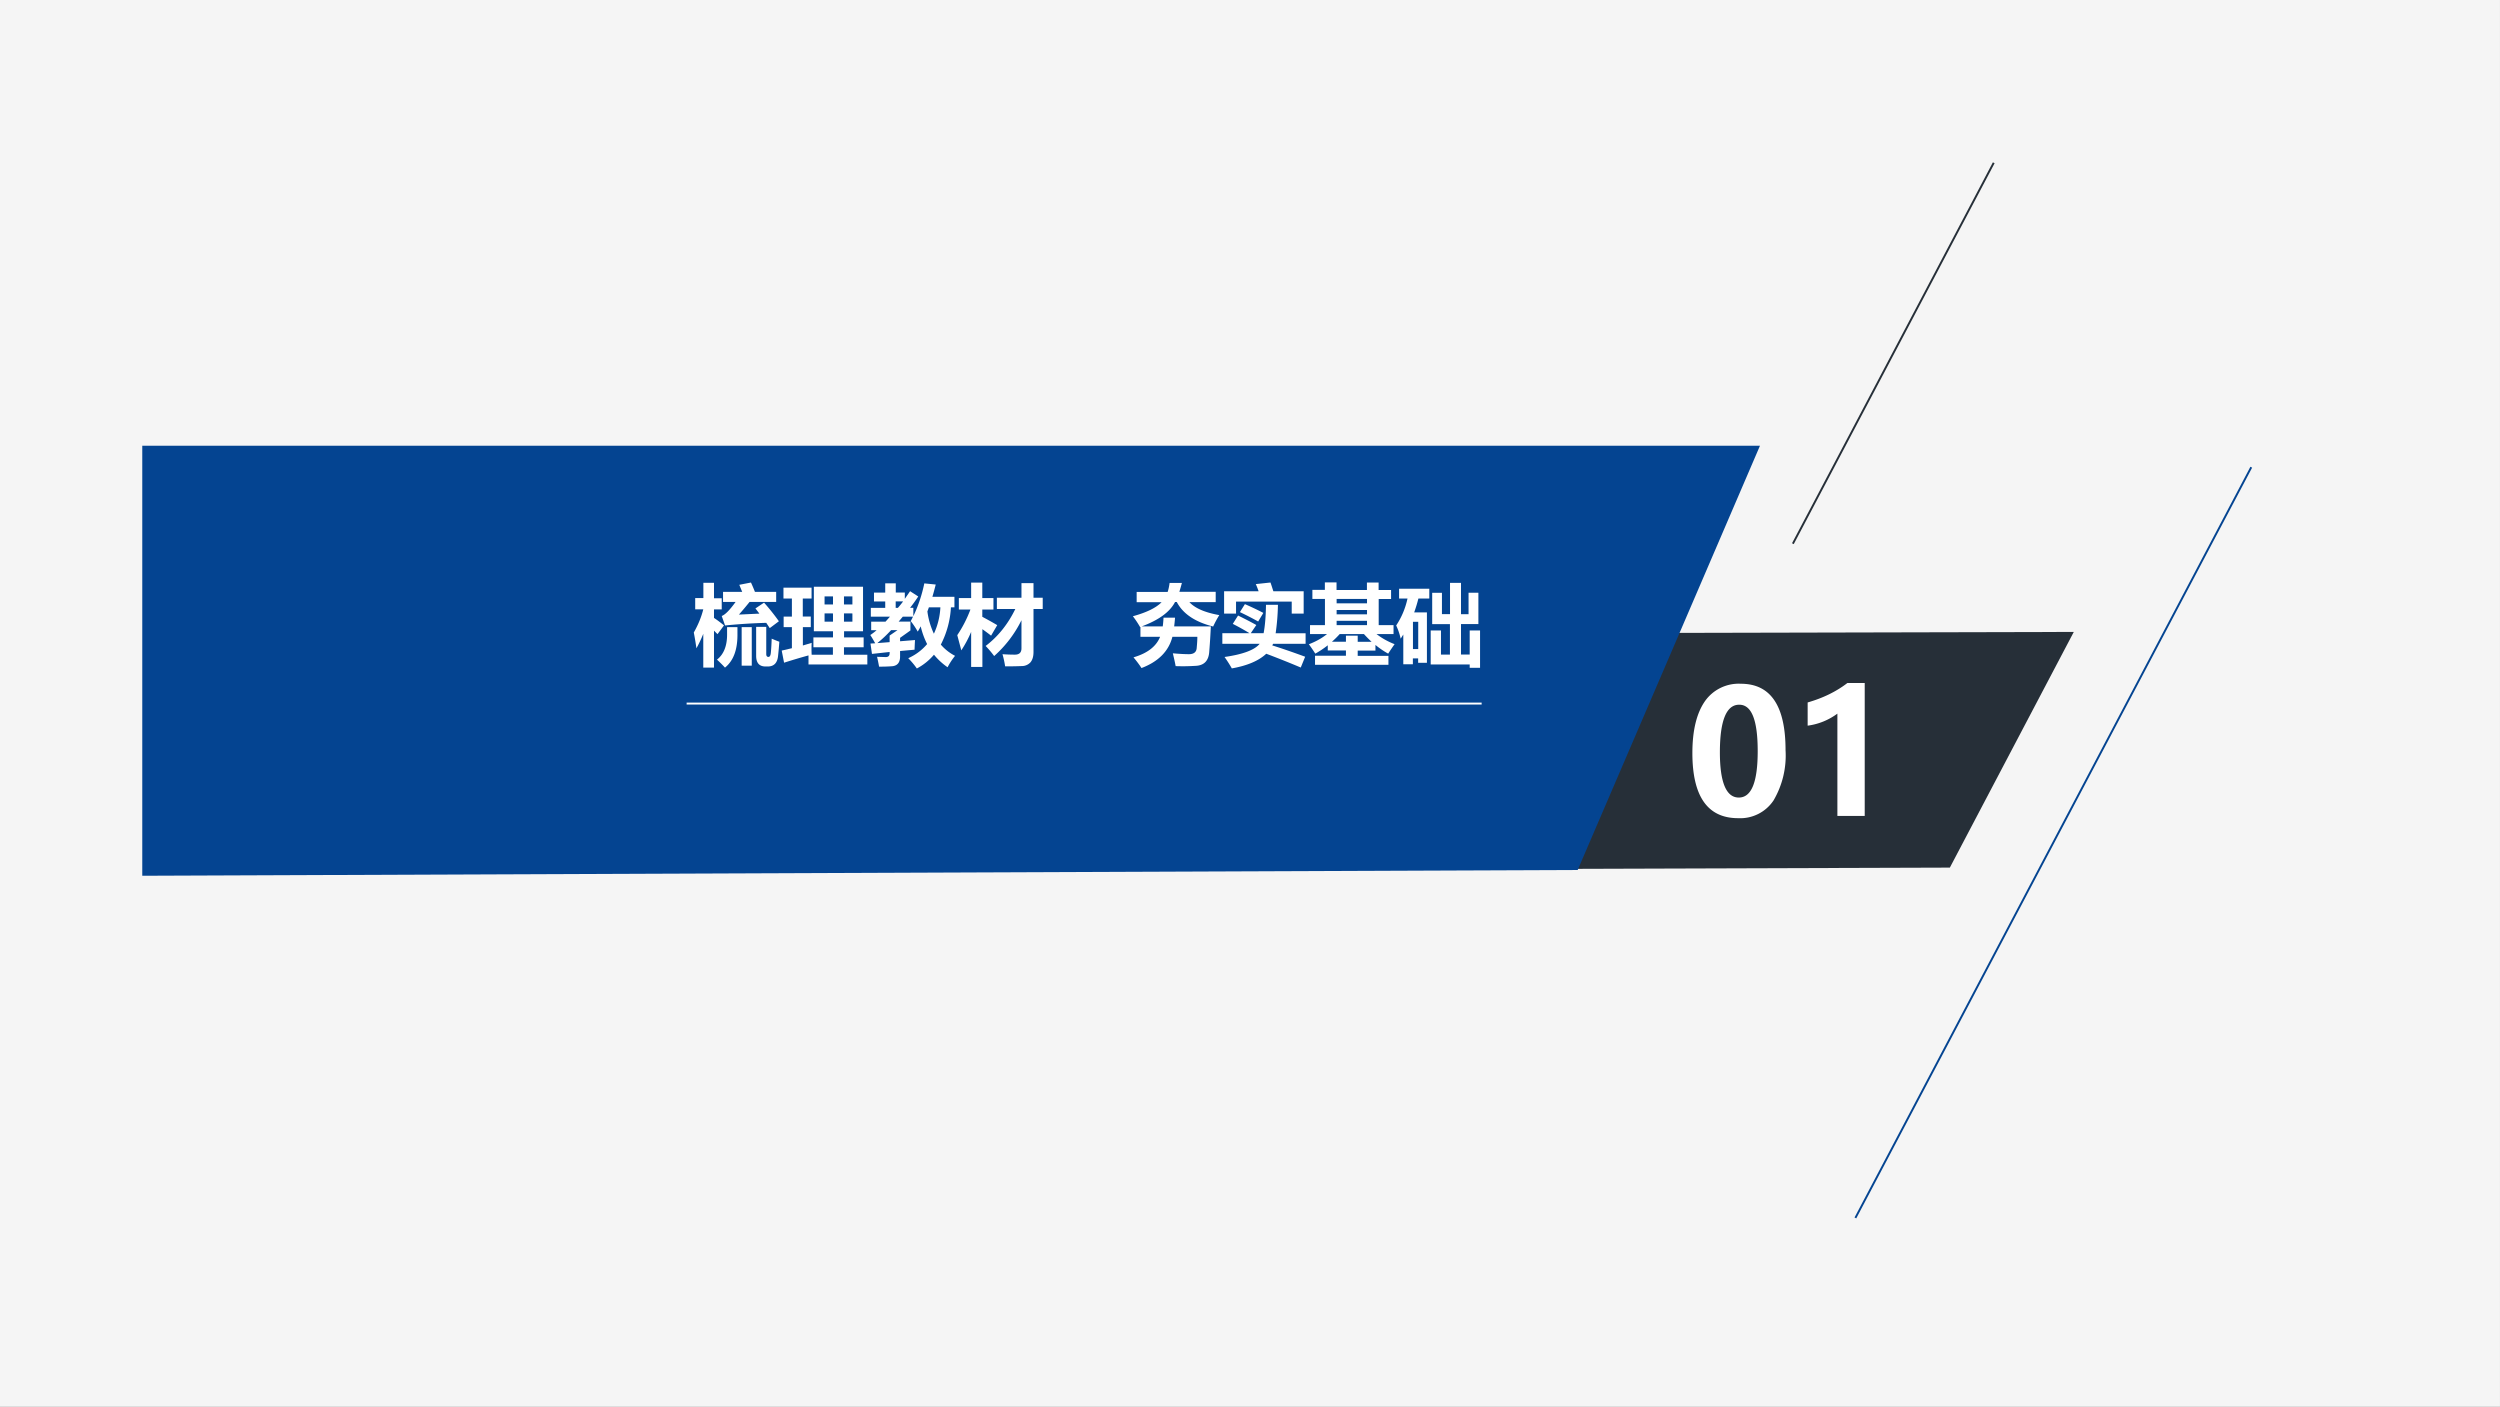
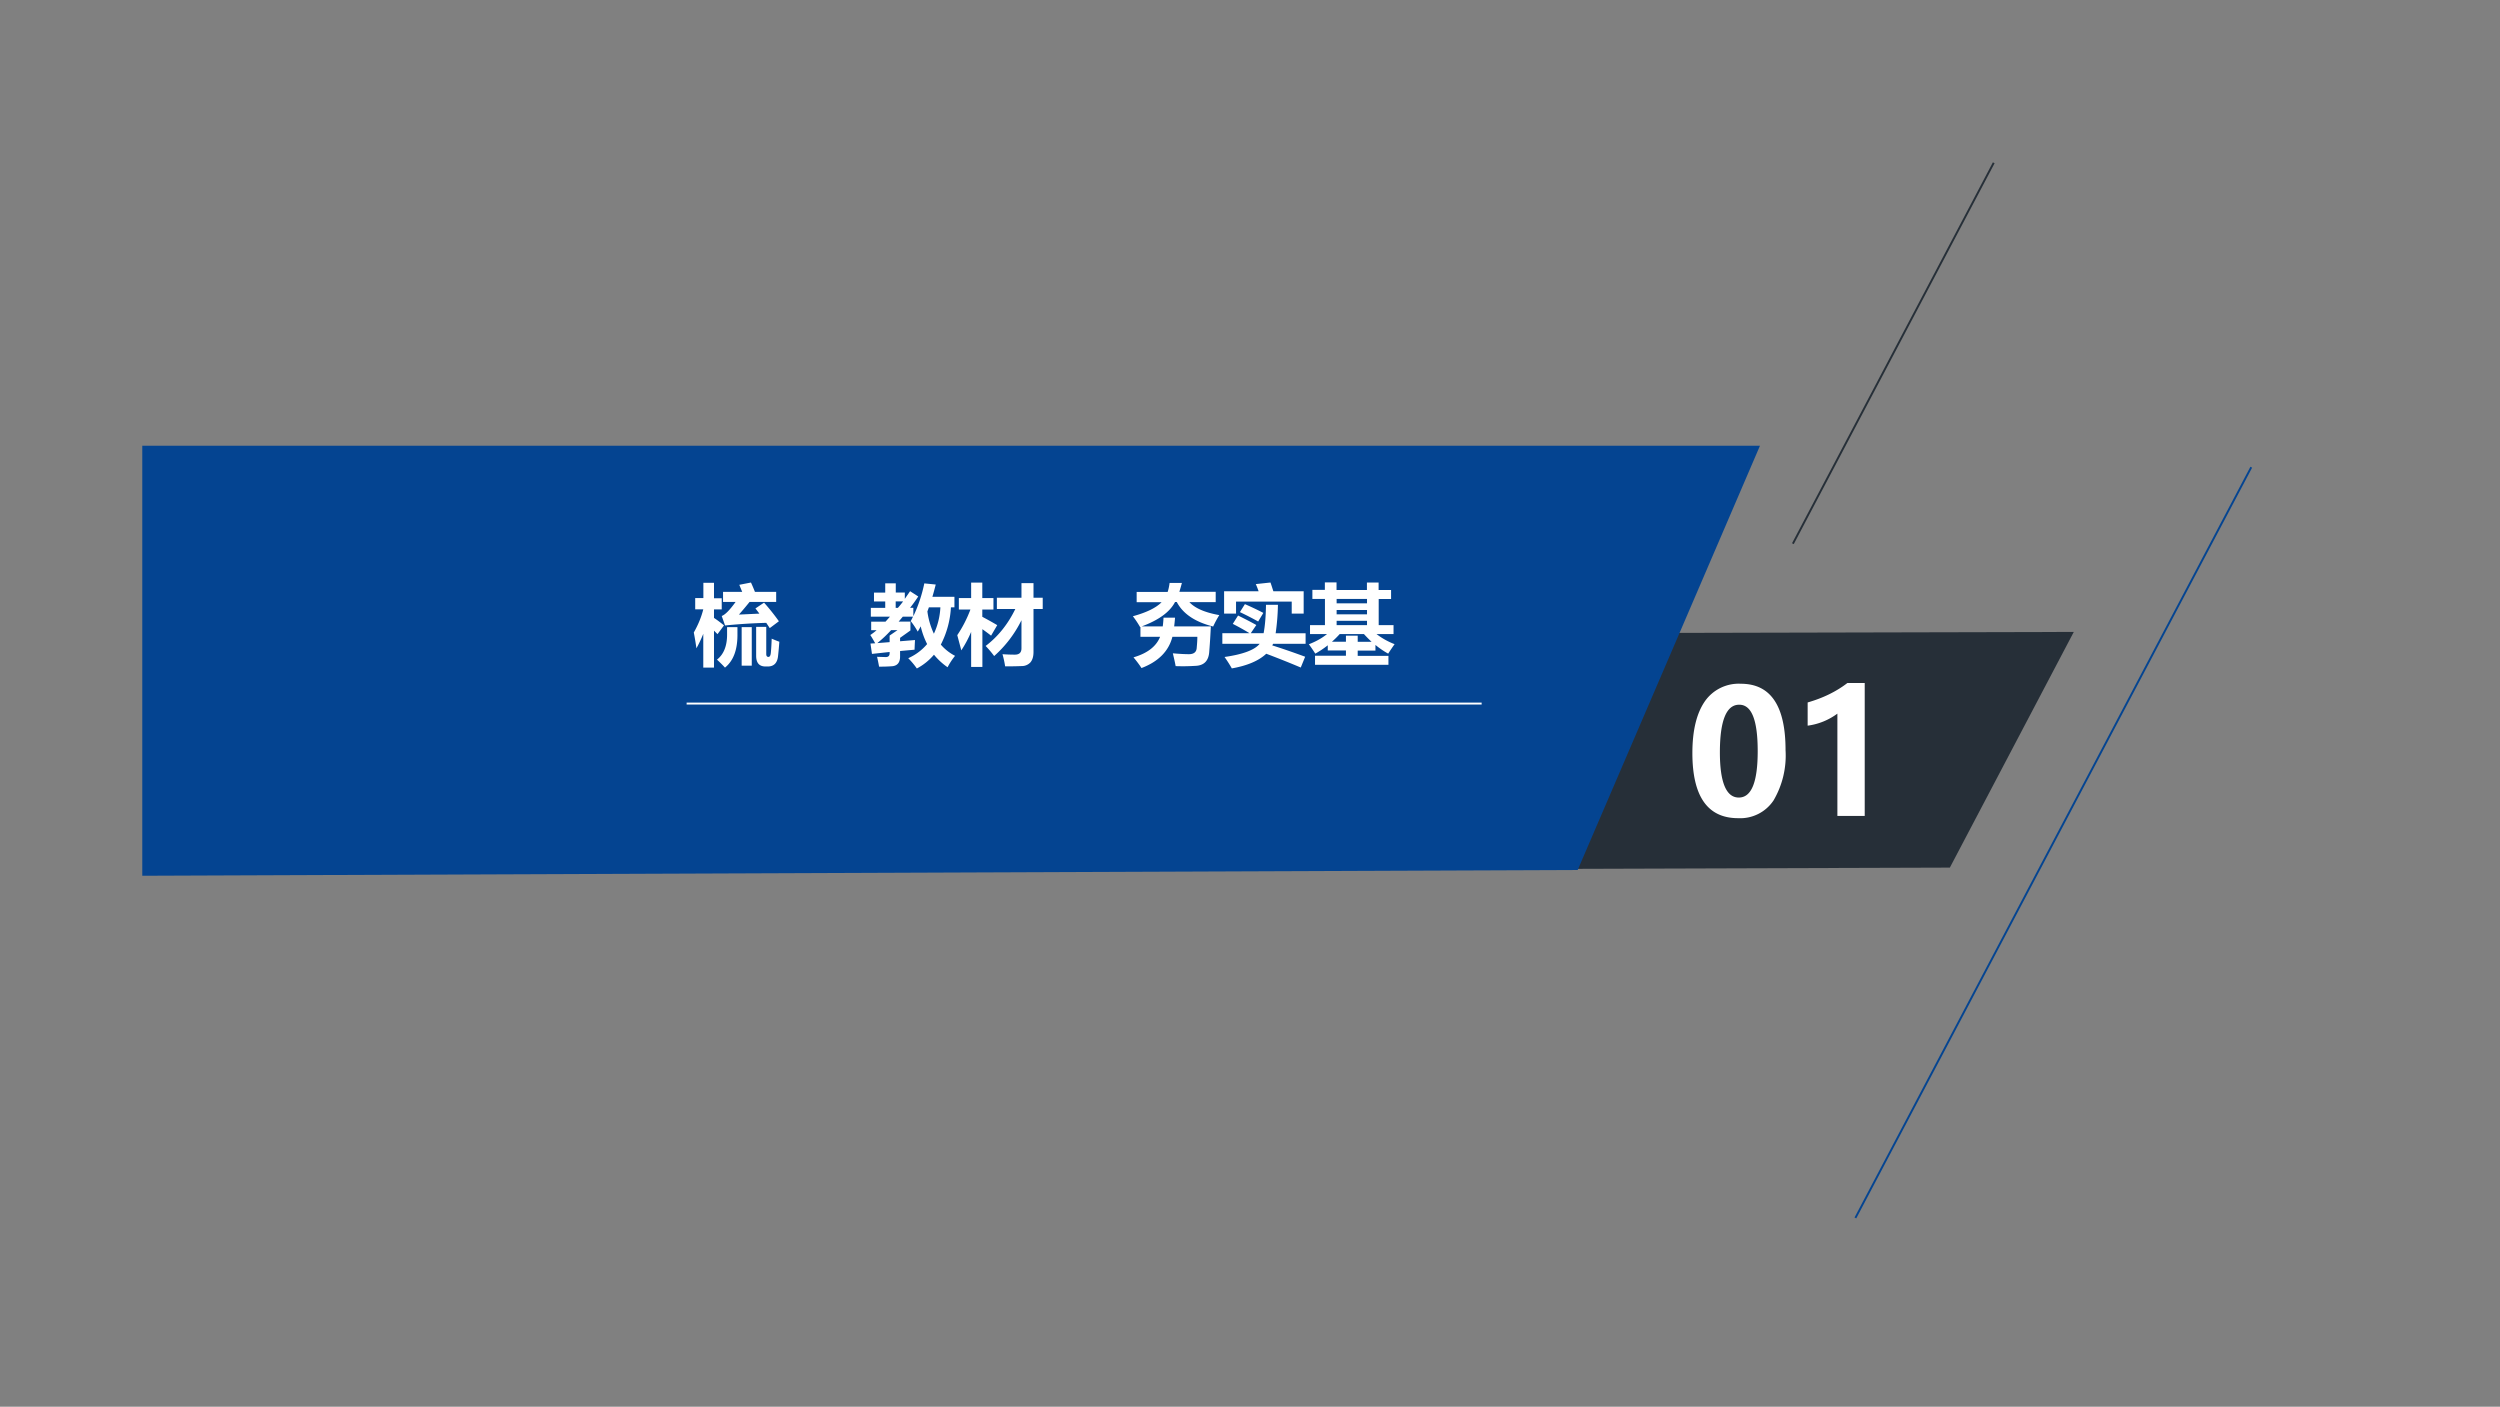
<svg xmlns="http://www.w3.org/2000/svg" xmlns:xlink="http://www.w3.org/1999/xlink" width="1279.84" height="720.16" viewBox="0 0 959.88 540.12">
  <rect x="0" y="0" width="959.88" height="540.12" fill="#808080" stroke="none" />
  <g data-name="P">
    <clipPath id="a">
-       <path fill-rule="evenodd" d="M0 540.12h959.88V0H0Z" />
-     </clipPath>
+       </clipPath>
    <g clip-path="url(#a)">
      <path fill="#f5f5f5" fill-rule="evenodd" d="M0 540.125h959.87V-.005H0Z" />
    </g>
  </g>
  <path fill="#262f38" fill-rule="evenodd" d="m373.88 243.63 422.36-1-47.59 90.49-374.77 1.22v-90.71Z" data-name="P" />
  <path fill="#044491" fill-rule="evenodd" d="M54.625 171.13H675.75l-69.99 162.9-551.135 2.22V171.13Z" data-name="P" />
  <g data-name="P">
    <clipPath id="b">
      <path fill-rule="evenodd" d="M0 540.12h959.88V0H0Z" />
    </clipPath>
    <g clip-path="url(#b)">
      <symbol id="c">
        <path d="M.333.863h.218l-.033.08.133.026C.667.934.682.899.696.863h.242V.748H.635A3.909 3.909 0 0 0 .514.604l.233.011-.045.059L.8.74A2.46 2.46 0 0 0 .969.528L.865.45.825.51A6.387 6.387 0 0 1 .356.48L.318.588c.039.014.091.067.158.16H.333v.115M0 .4c.05.088.086.176.108.264H.016v.128h.093v.174H.23V.79h.088V.663H.23V.566C.27.54.307.511.344.481L.27.381l-.04.04V0H.108v.385A1.418 1.418 0 0 0 .03.22 3.51 3.51 0 0 1 0 .4M.886.33C.922.315.95.303.974.295A3.866 3.866 0 0 0 .96.138C.953.054.913.013.842.013H.817C.746.013.71.053.71.135v.329h.115V.156C.825.133.833.122.85.122c.015 0 .024.015.027.045.005.05.008.105.01.164m-.39.13v-.1C.495.195.448.075.355 0 .334.024.303.055.264.091c.077.06.116.157.115.29v.08h.115m.05 0H.66V.022H.545v.439Z" />
      </symbol>
      <symbol id="d">
-         <path d="M.027.02 0 .158l.116.027v.24H.022v.12h.094v.206H.02v.123h.32V.751H.24V.546h.091V.425h-.09V.216l.1.03a1.317 1.317 0 0 1 0-.135h.242v.085H.361v.112h.223v.07H.366v.507h.56V.378H.71v-.07h.223V.196H.709V.111h.266V0h-.67v.103A6.914 6.914 0 0 1 .027.02m.778.755H.709V.683h.096v.092M.488.683h.096v.092H.488V.683M.805.487v.094H.709V.487h.096m-.317 0h.096v.094H.488V.487Z" />
-       </symbol>
+         </symbol>
      <symbol id="e">
        <path d="M.457.533v-.1L.339.349V.31l.17.014a3.974 3.974 0 0 1-.005-.11L.339.199V.133C.338.068.309.033.253.026A1.794 1.794 0 0 0 .1.021a2.246 2.246 0 0 1-.023.112L.176.13C.206.13.22.145.22.173v.015L.019.166.002.284l.054.003C.036.322.018.354 0 .381a.743.743 0 0 1 .072.055H.01v.097h.163L.224.59H.006V.69H.17v.073H.042v.101H.17V.97h.12V.865h.103V.793l.06.087.093-.06A1.866 1.866 0 0 0 .453.691H.49V.595c.056.118.098.243.125.374l.13-.013a3.554 3.554 0 0 0-.038-.14h.251v-.12h-.04A1.044 1.044 0 0 0 .803.272.542.542 0 0 1 .965.144.784.784 0 0 1 .88.014a.742.742 0 0 0-.155.143A.66.66 0 0 0 .53 0a.887.887 0 0 1-.098.117C.52.157.59.211.647.278A.886.886 0 0 0 .574.48.72.72 0 0 0 .54.42a.92.92 0 0 1-.08.12c.01.016.018.033.026.05H.37L.323.534h.134M.65.65A.86.86 0 0 1 .724.396a.802.802 0 0 1 .074.3H.667A.953.953 0 0 0 .65.65M.373.764H.289V.69h.025c.02.023.04.047.059.073M.08.289.22.3v.075l.09.062H.237A1.419 1.419 0 0 0 .08.289Z" />
      </symbol>
      <symbol id="f">
        <path d="M0 .362c.06.089.11.186.15.292H.018v.13h.14V.96h.127V.784h.127v-.13H.285V.571a4.01 4.01 0 0 0 .17-.095l-.07-.12C.353.382.319.406.286.43V0H.158v.399a1.288 1.288 0 0 0-.112-.21L0 .362m.451.426h.28v.166h.137V.788h.105V.66H.868V.17C.868.118.856.079.833.052A.133.133 0 0 0 .735.01a3.758 3.758 0 0 0-.19-.003C.538.053.528.099.515.145.558.142.605.14.656.14c.05 0 .075.024.075.072v.32A1.333 1.333 0 0 0 .42.124a1.129 1.129 0 0 1-.097.115c.14.106.253.246.338.421h-.21v.13Z" />
      </symbol>
      <use xlink:href="#c" fill="#fff" transform="matrix(33.72 0 0 -33.72 266.385 256.338)" />
      <use xlink:href="#d" fill="#fff" transform="matrix(33.72 0 0 -33.72 300.138 255.12)" />
      <use xlink:href="#e" fill="#fff" transform="matrix(33.72 0 0 -33.72 334.154 256.667)" />
      <use xlink:href="#f" fill="#fff" transform="matrix(33.72 0 0 -33.72 367.545 256.074)" />
    </g>
    <clipPath id="g">
      <path fill-rule="evenodd" d="M0 540.12h959.88V0H0Z" />
    </clipPath>
    <g clip-path="url(#g)">
      <symbol id="h">
        <path d="M-2147483500-2147483500Z" />
      </symbol>
      <use xlink:href="#h" fill="#fff" transform="matrix(33.72 0 0 -33.72 72413140000 -72413140000)" />
    </g>
    <clipPath id="i">
      <path fill-rule="evenodd" d="M0 540.12h959.88V0H0Z" />
    </clipPath>
    <g clip-path="url(#i)">
      <symbol id="j">
        <path d="M.87.194C.865.084.812.028.71.025A2.245 2.245 0 0 0 .487.022C.478.07.467.118.455.168.532.161.593.158.638.158c.057 0 .087.025.089.075.004.043.007.084.007.123H.45C.408.192.29.073.098 0 .077.033.047.074.007.122.165.168.266.246.31.356H.086v.112A.009.009 0 0 0 .082.467 1.08 1.08 0 0 1 0 .59c.157.043.266.097.327.16H.043v.117h.353c.01.03.017.063.022.102h.14A1.827 1.827 0 0 0 .529.868h.414V.751h-.3C.706.682.82.632.984.603a1.14 1.14 0 0 1-.07-.13C.708.525.57.618.5.752H.48C.421.638.294.546.1.474H.34c.004.03.007.063.009.1H.48a1.849 1.849 0 0 0-.01-.1h.418C.883.382.878.289.87.194Z" />
      </symbol>
      <symbol id="k">
        <path d="M.633.724A2.565 2.565 0 0 0 .607.4h.341v-.12h-.37A.15.15 0 0 0 .568.262C.695.222.82.178.943.133L.893.01A10.69 10.69 0 0 1 .5.167C.415.087.284.031.108 0a1.46 1.46 0 0 1-.083.13c.21.03.343.08.4.15H0v.121h.309a2.753 2.753 0 0 1-.19.106l.06.095C.24.572.31.537.387.494L.324.401H.47c.016.084.025.191.027.323h.136M.02.624v.254h.393C.402.91.391.938.381.96l.167.018c.01-.027.02-.06.033-.1h.345V.624H.79v.137H.156V.624H.021m.236.108c.068-.03.139-.063.21-.1L.408.534A3.462 3.462 0 0 1 .2.641l.057.091Z" />
      </symbol>
      <symbol id="l">
        <path d="M.976.235A3.129 3.129 0 0 1 .903.127a.97.97 0 0 0-.145.099V.162H.556v-.06h.35V0H.07v.103h.352v.06H.215v.059A1.053 1.053 0 0 0 .073.127C.054.157.03.193 0 .234c.081.031.15.07.207.116H.013v.102h.17V.75H.04v.103h.142v.085h.133V.852h.346v.085h.133V.852h.142V.749H.795V.452h.169V.35H.77A.819.819 0 0 1 .976.235M.316.7h.346V.75H.316V.7m0-.125h.346v.049H.316V.575m0-.123h.346v.049H.316V.452m.106-.12h.134v-.07h.158C.684.29.655.319.627.35H.351A1.048 1.048 0 0 0 .263.263h.159V.33Z" />
      </symbol>
      <symbol id="m">
-         <path d="M.955.425V0H.837v.038H.393v.387H.51V.15h.102v.347H.41v.357h.111V.611h.092v.356h.125V.61h.086v.245h.112V.498H.738V.151h.099v.274h.118M.377.789H.253A1.659 1.659 0 0 0 .205.631H.35V.057H.25v.05h-.06V.04H.081v.339A1.465 1.465 0 0 0 .051.332.703.703 0 0 1 0 .482c.06.09.104.192.129.307H.033V.9h.344v-.11M.251.524h-.06V.213h.06v.311Z" />
-       </symbol>
+         </symbol>
      <use xlink:href="#j" fill="#fff" transform="matrix(33.72 0 0 -33.72 434.973 256.502)" />
      <use xlink:href="#k" fill="#fff" transform="matrix(33.72 0 0 -33.72 469.32 256.634)" />
      <use xlink:href="#l" fill="#fff" transform="matrix(33.72 0 0 -33.72 502.545 255.251)" />
      <use xlink:href="#m" fill="#fff" transform="matrix(33.72 0 0 -33.72 536.068 256.404)" />
    </g>
    <clipPath id="n">
      <path fill-rule="evenodd" d="M0 540.12h959.88V0H0Z" />
    </clipPath>
    <g clip-path="url(#n)">
      <use xlink:href="#h" fill="#fff" transform="matrix(33.72 0 0 -33.72 72413140000 -72413140000)" />
    </g>
  </g>
  <path fill="none" stroke="#fff" stroke-linejoin="round" stroke-width=".75" d="M263.63 270.13h305.25" data-name="P" />
  <g data-name="P">
    <clipPath id="o">
      <path fill-rule="evenodd" d="M0 540.12h959.88V0H0Z" />
    </clipPath>
    <g clip-path="url(#o)">
      <symbol id="p">
        <path d="M0 .379c0 .13.024.23.072.3a.24.24 0 0 0 .21.103c.173 0 .26-.128.26-.386a.516.516 0 0 0-.07-.293A.233.233 0 0 0 .266 0C.089 0 0 .126 0 .379m.16.004C.16.208.197.12.27.12c.074 0 .11.09.11.27 0 .18-.035.27-.107.27C.198.661.16.568.16.383Z" />
      </symbol>
      <symbol id="q">
        <path d="M.332.773V0H.173v.595A.373.373 0 0 0 0 .525V.66c.09.026.166.063.231.113h.101Z" />
      </symbol>
      <use xlink:href="#p" fill="#fff" transform="matrix(66 0 0 -66 649.794 314.14)" />
      <use xlink:href="#q" fill="#fff" transform="matrix(66 0 0 -66 694.05 313.27)" />
    </g>
  </g>
  <g data-name="P">
    <clipPath id="r">
      <path fill-rule="evenodd" d="M0 540.12h959.88V0H0Z" />
    </clipPath>
    <g clip-path="url(#r)">
      <use xlink:href="#h" fill="#fff" transform="matrix(66 0 0 -66 141733900000 -141733900000)" />
    </g>
  </g>
  <path fill="none" stroke="#262f38" stroke-linejoin="round" stroke-width=".75" d="m765.5 62.5-77.12 146.25" data-name="P" />
  <path fill="none" stroke="#044491" stroke-linejoin="round" stroke-width=".75" d="m864.38 179.38-152 288.245" data-name="P" />
</svg>